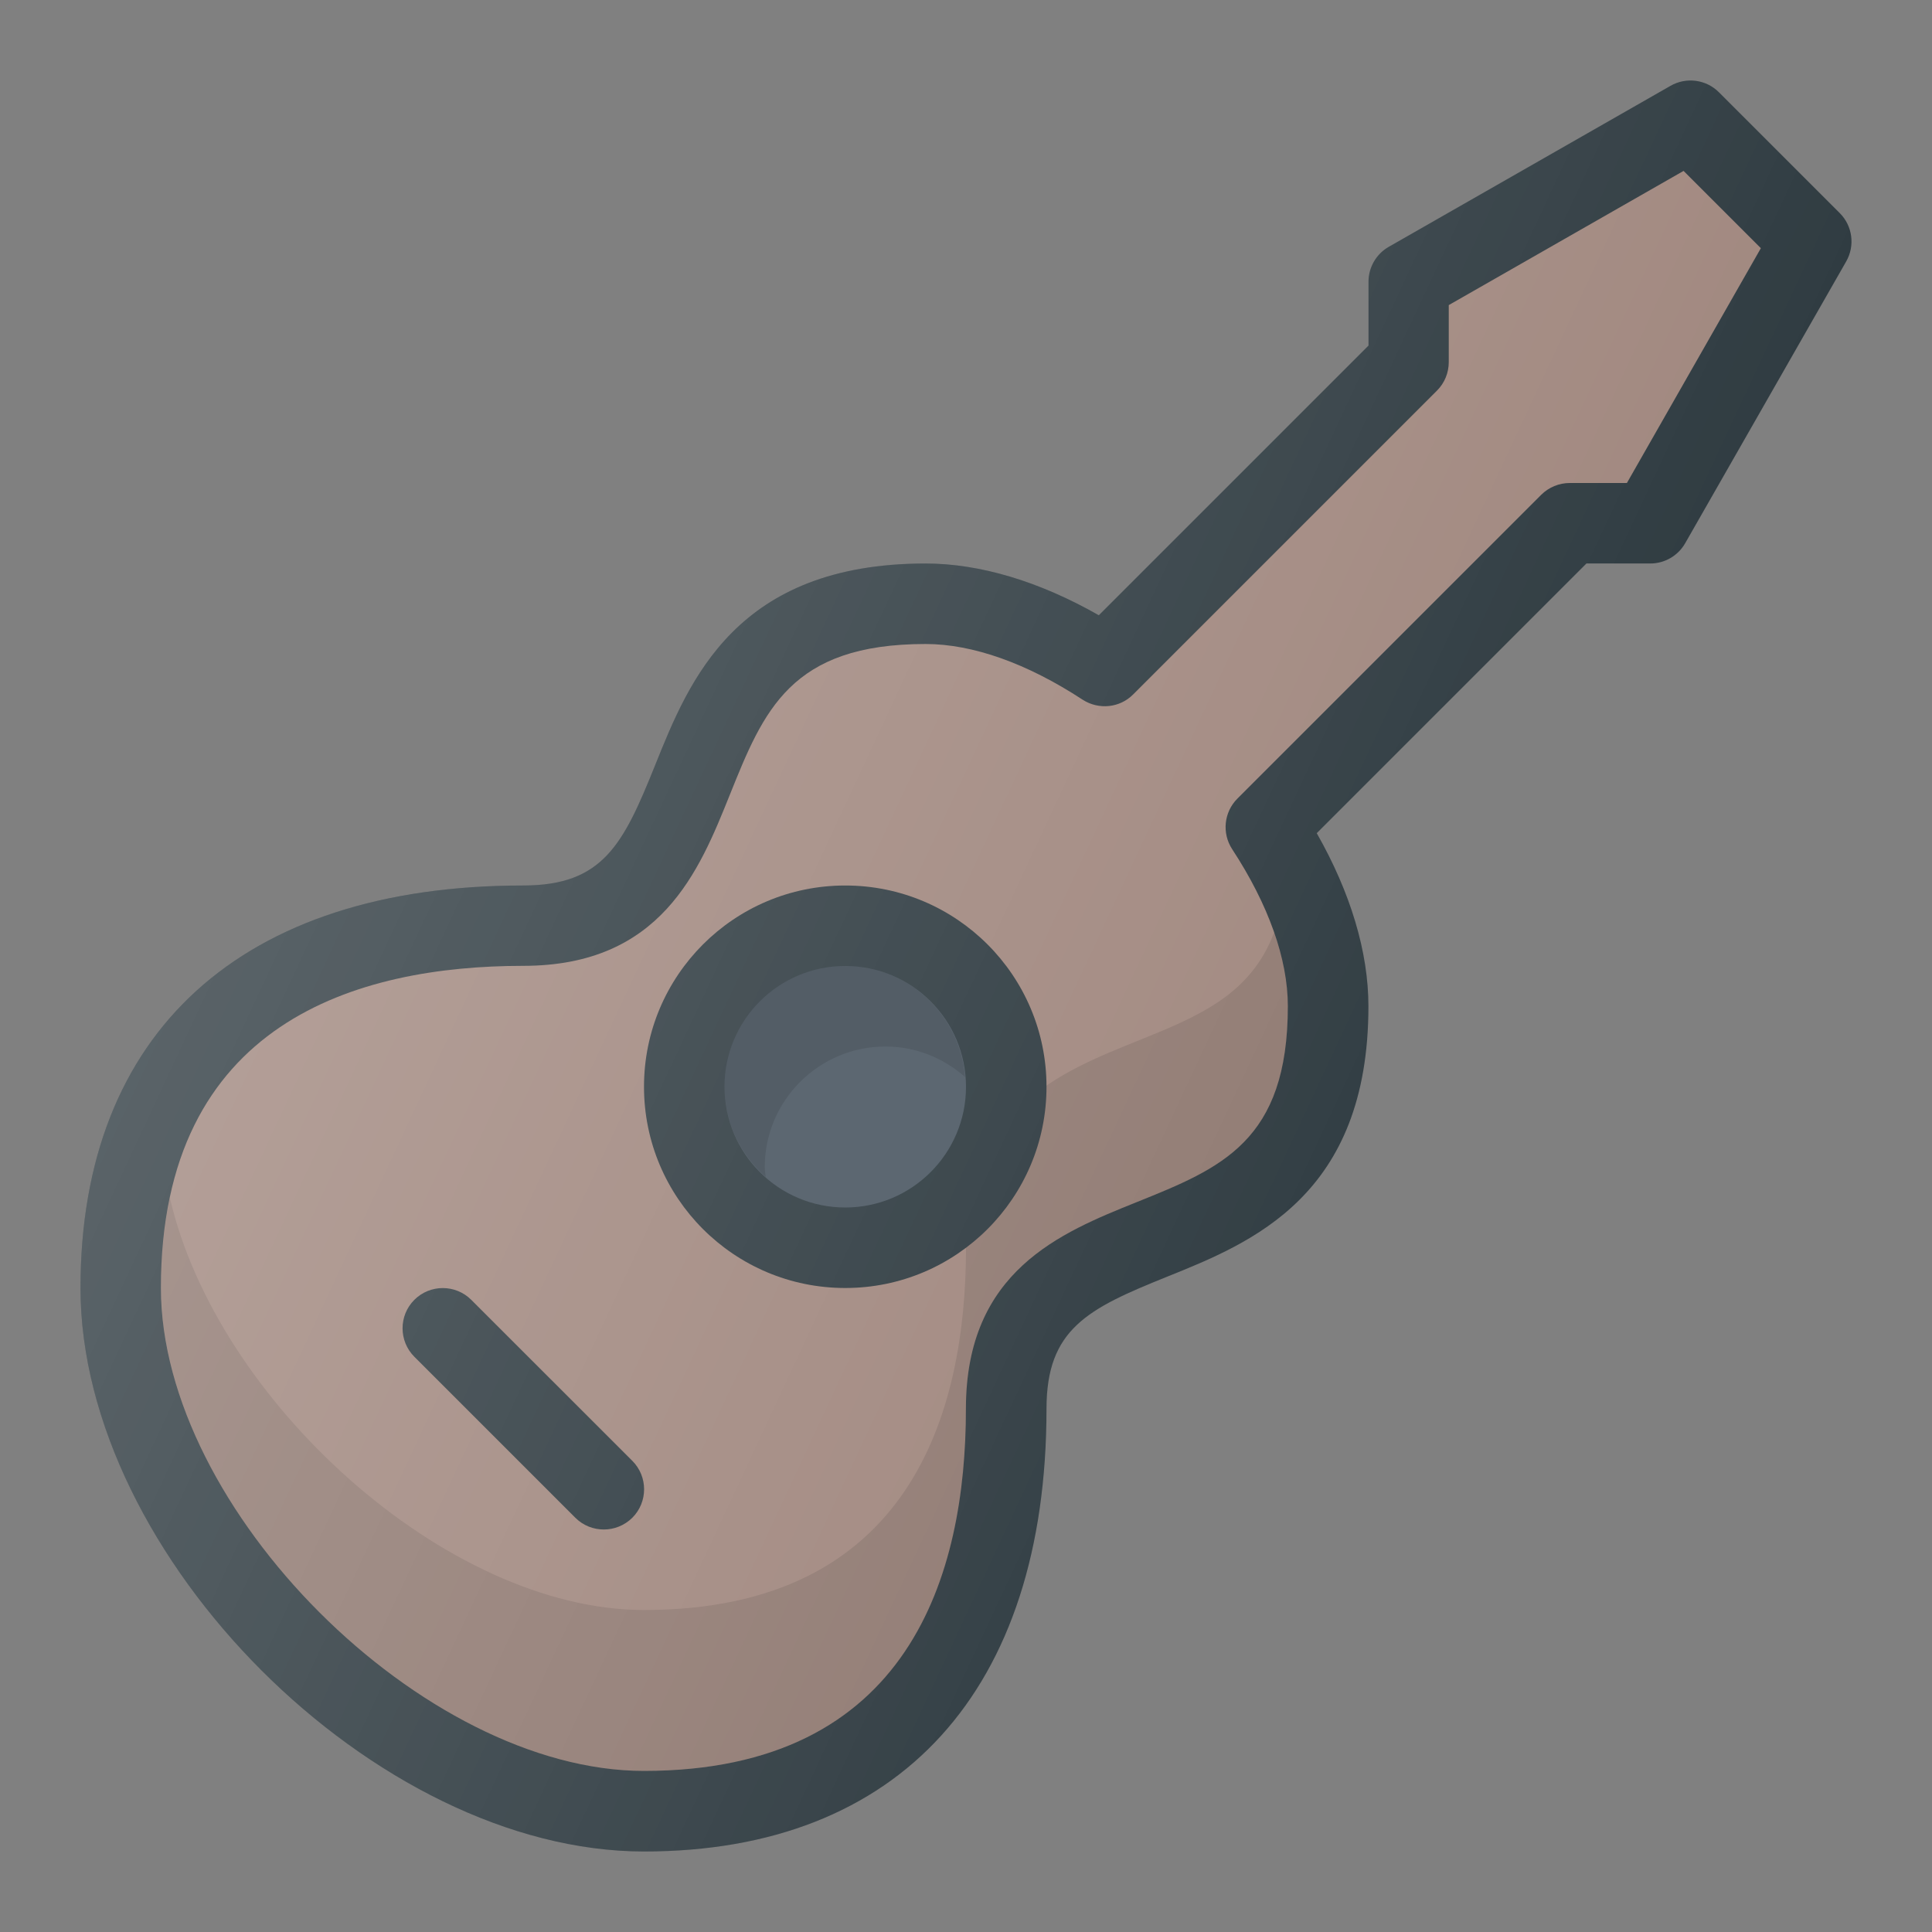
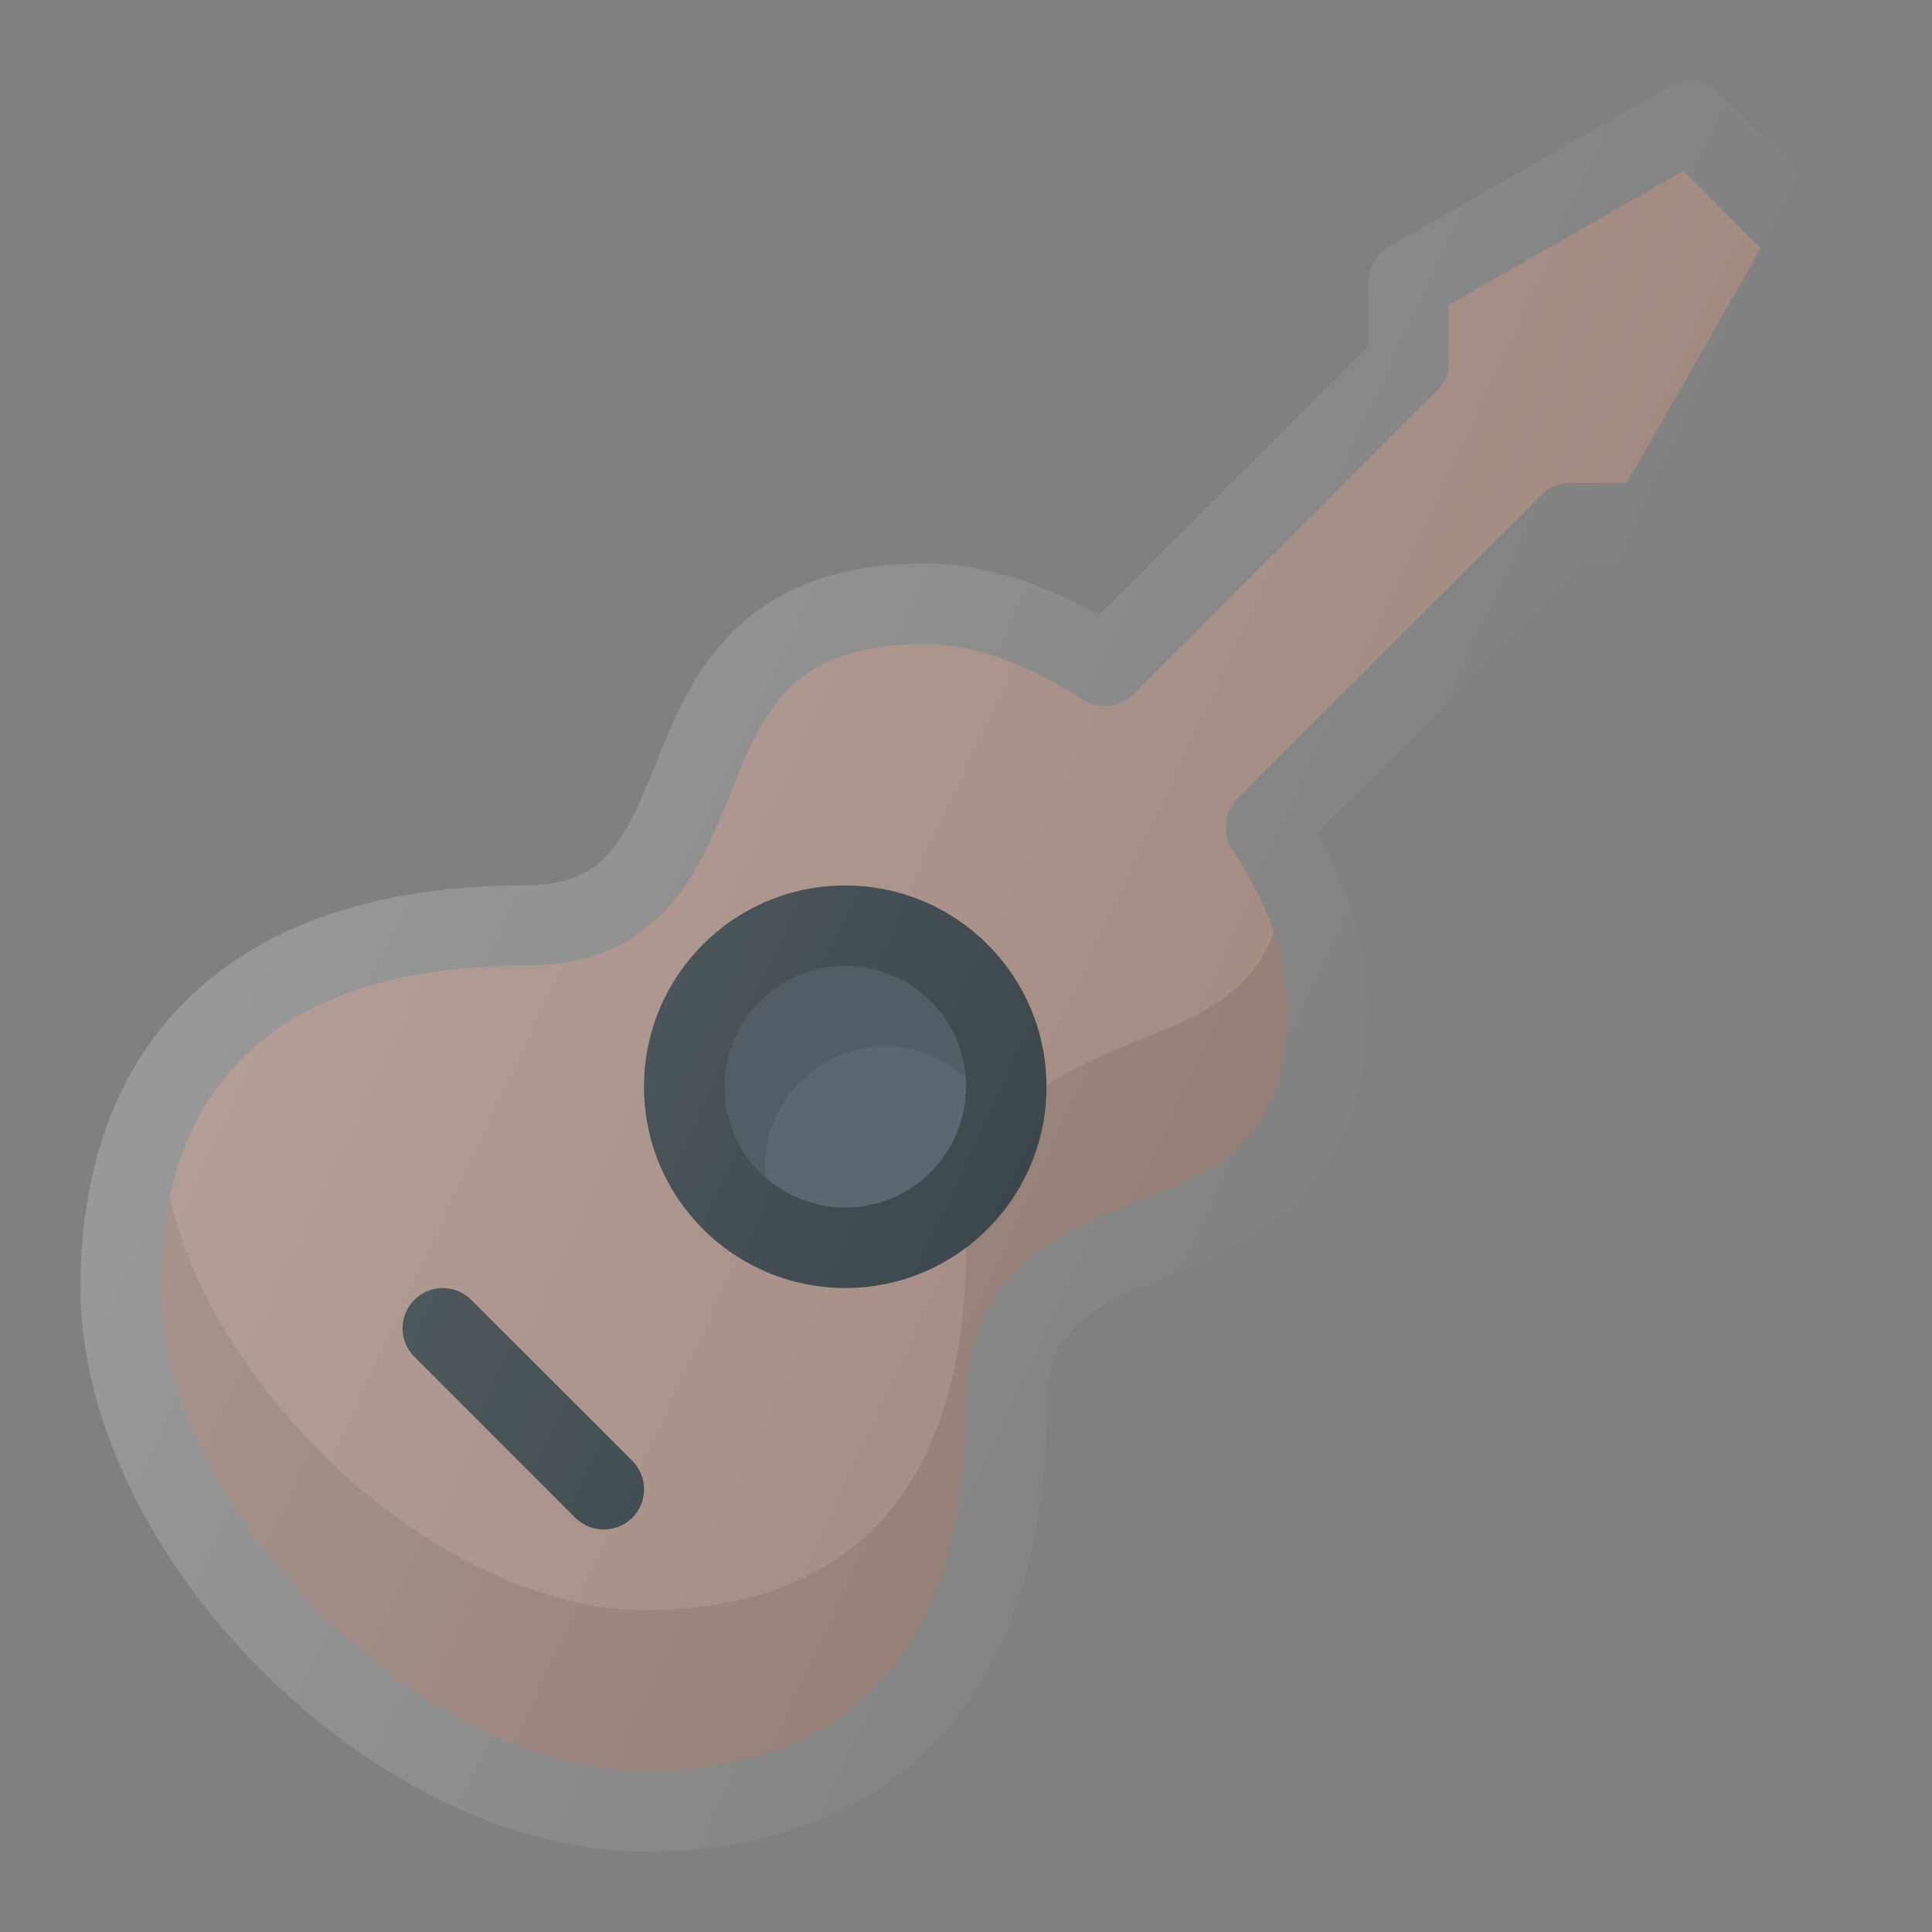
<svg xmlns="http://www.w3.org/2000/svg" version="1.1" id="Layer_1" x="0px" y="0px" viewBox="0 0 24 24" enable-background="new 0 0 24 24" xml:space="preserve">
  <rect x="0" y="0" width="24" height="24" fill="#808080" stroke="none" />
  <g>
-     <path fill="#303C42" d="M22.854,2.647l-1.5-1.5c-0.159-0.16-0.406-0.193-0.602-0.081l-3.5,2   c-0.156,0.089-0.252,0.255-0.252,0.434v0.793l-3.35,3.35   c-0.739-0.421-1.476-0.642-2.15-0.643c-2.354,0-2.937,1.447-3.361,2.504   c-0.395,0.983-0.647,1.496-1.639,1.496c-3.495,0-5.5,1.822-5.5,5   c0,3.336,3.664,7,7,7c3.178,0,5-2.005,5-5.5c0-0.991,0.513-1.244,1.495-1.639   c1.057-0.425,2.504-1.007,2.504-3.361c0-0.673-0.221-1.41-0.642-2.15   l3.35-3.35h0.793c0.179,0,0.345-0.096,0.434-0.252l2-3.5   C23.046,3.052,23.013,2.806,22.854,2.647z" />
    <path fill="#A1887F" d="M20.21,6h-0.71c-0.133,0-0.26,0.053-0.354,0.146   l-3.775,3.775c-0.167,0.167-0.194,0.429-0.065,0.627   c0.453,0.692,0.692,1.367,0.692,1.951c0,1.679-0.828,2.012-1.877,2.434   c-0.945,0.38-2.122,0.854-2.122,2.566c0,2.053-0.694,4.5-4,4.5c-2.748,0-6-3.252-6-6   c0-3.306,2.447-4,4.5-4.001c1.713,0,2.186-1.177,2.566-2.122   c0.421-1.048,0.754-1.876,2.432-1.876h0.001c0.584,0,1.259,0.239,1.951,0.692   c0.199,0.128,0.46,0.103,0.627-0.065l3.775-3.775   c0.094-0.094,0.146-0.221,0.146-0.354V3.79l2.917-1.667l0.96,0.96   L20.21,6z" />
    <path opacity="0.1" fill="#010101" d="M14.122,12.934c-0.945,0.38-2.122,0.854-2.122,2.566   c0,2.053-0.694,4.5-4,4.5c-2.46,0-5.317-2.607-5.89-5.124   c-0.071,0.336-0.11,0.71-0.11,1.124c0,2.748,3.252,6,6,6c3.306,0,4-2.447,4-4.5   c0-1.713,1.177-2.186,2.122-2.566c1.049-0.422,1.877-0.755,1.877-2.434   c0-0.287-0.059-0.595-0.171-0.917C15.535,12.359,14.889,12.625,14.122,12.934z" />
    <circle fill="#303C42" cx="10.5" cy="13.5" r="2.5" />
    <path fill="#303C42" d="M5.854,16.147c-0.195-0.195-0.512-0.195-0.707,0   c-0.195,0.195-0.195,0.512,0,0.707l2,2c0.098,0.098,0.226,0.146,0.354,0.146   s0.256-0.049,0.354-0.146c0.195-0.195,0.195-0.512,0-0.707L5.854,16.147z" />
    <linearGradient id="SVGID_1_" gradientUnits="userSpaceOnUse" x1="4.331" y1="7.504" x2="17.983" y2="13.87">
      <stop offset="0" style="stop-color:#FFFFFF;stop-opacity:0.2" />
      <stop offset="1" style="stop-color:#FFFFFF;stop-opacity:0" />
    </linearGradient>
    <path fill="url(#SVGID_1_)" d="M22.854,2.647l-1.5-1.5c-0.159-0.16-0.406-0.193-0.602-0.081   l-3.5,2c-0.156,0.089-0.252,0.255-0.252,0.434v0.793l-3.35,3.35   c-0.739-0.421-1.476-0.642-2.15-0.643c-2.354,0-2.937,1.447-3.361,2.504   c-0.395,0.983-0.647,1.496-1.639,1.496c-3.495,0-5.5,1.822-5.5,5   c0,3.336,3.664,7,7,7c3.178,0,5-2.005,5-5.5c0-0.991,0.513-1.244,1.495-1.639   c1.057-0.425,2.504-1.007,2.504-3.361c0-0.673-0.221-1.41-0.642-2.15   l3.35-3.35h0.793c0.179,0,0.345-0.096,0.434-0.252l2-3.5   C23.046,3.052,23.013,2.806,22.854,2.647z" />
    <circle fill="#5C6771" cx="10.5" cy="13.5" r="1.5" />
    <path opacity="0.1" fill="#010101" d="M9.5,14.5c0-0.828,0.672-1.5,1.5-1.5   c0.38,0,0.724,0.146,0.988,0.379c-0.062-0.771-0.701-1.379-1.488-1.379   c-0.828,0-1.5,0.672-1.5,1.5c0,0.448,0.201,0.846,0.512,1.121   C9.509,14.58,9.5,14.542,9.5,14.5z" />
  </g>
  <g>
</g>
  <g>
</g>
  <g>
</g>
  <g>
</g>
  <g>
</g>
  <g>
</g>
  <g>
</g>
  <g>
</g>
  <g>
</g>
  <g>
</g>
  <g>
</g>
  <g>
</g>
  <g>
</g>
  <g>
</g>
  <g>
</g>
</svg>